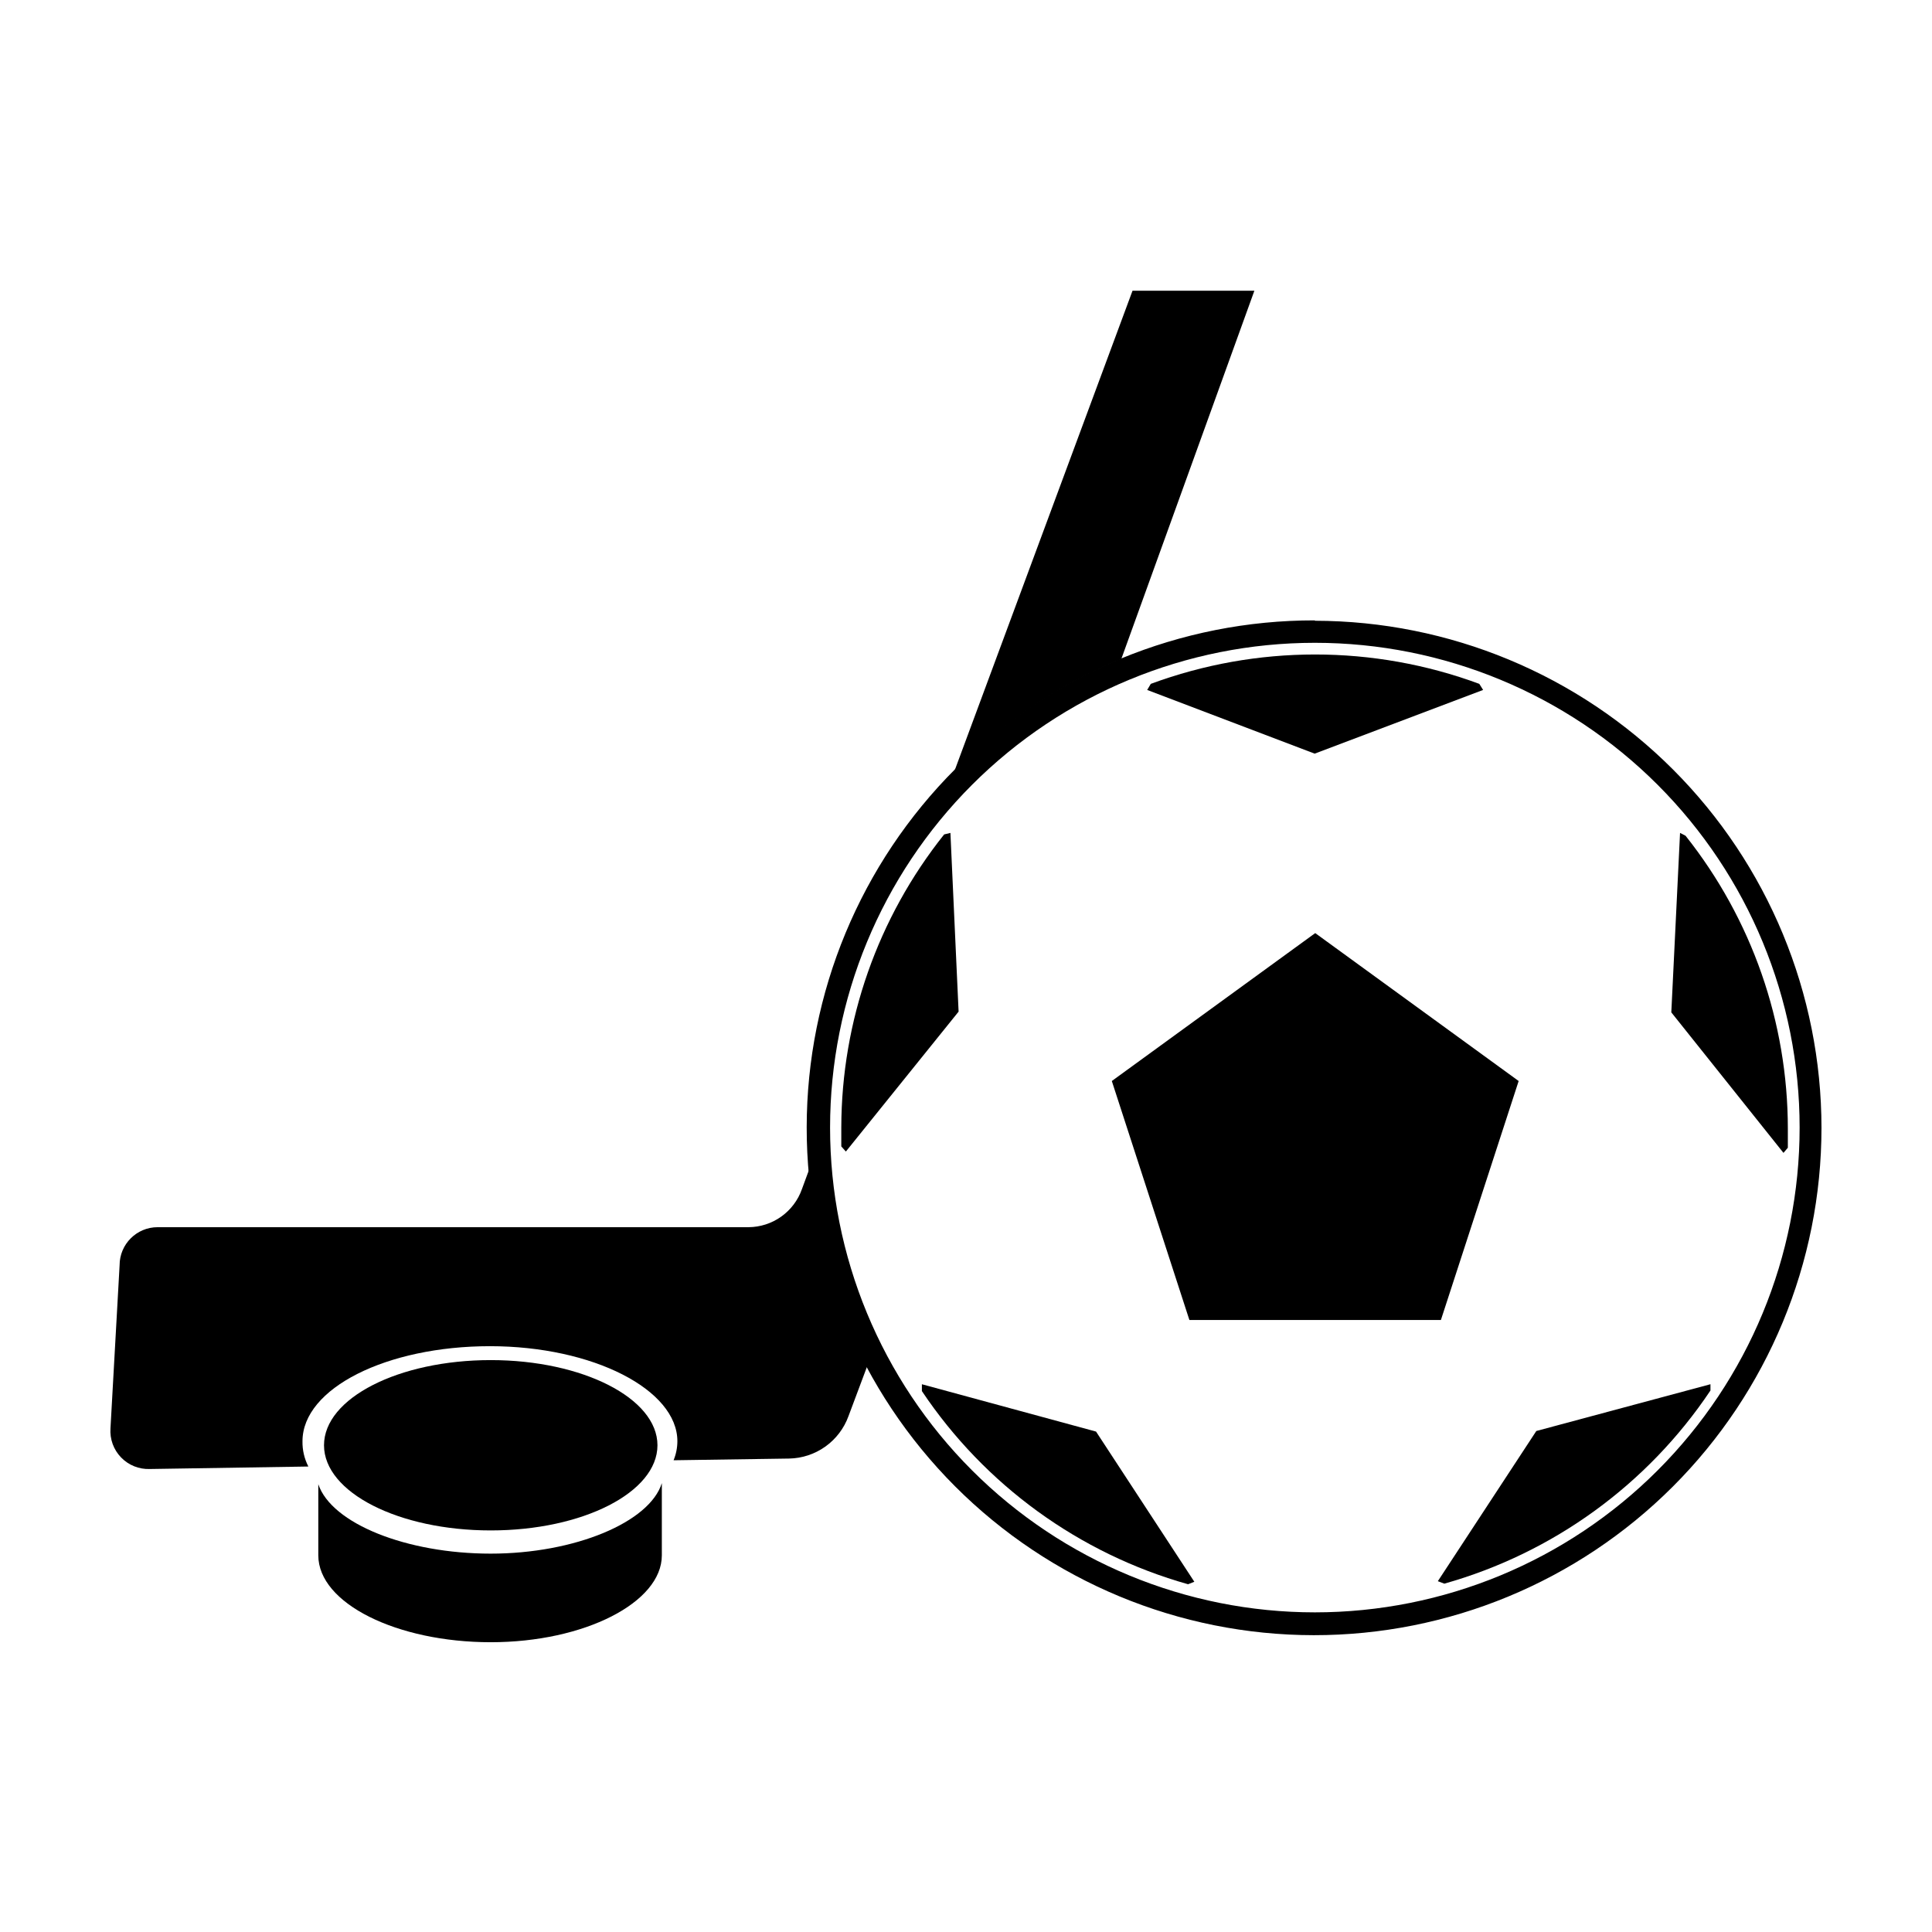
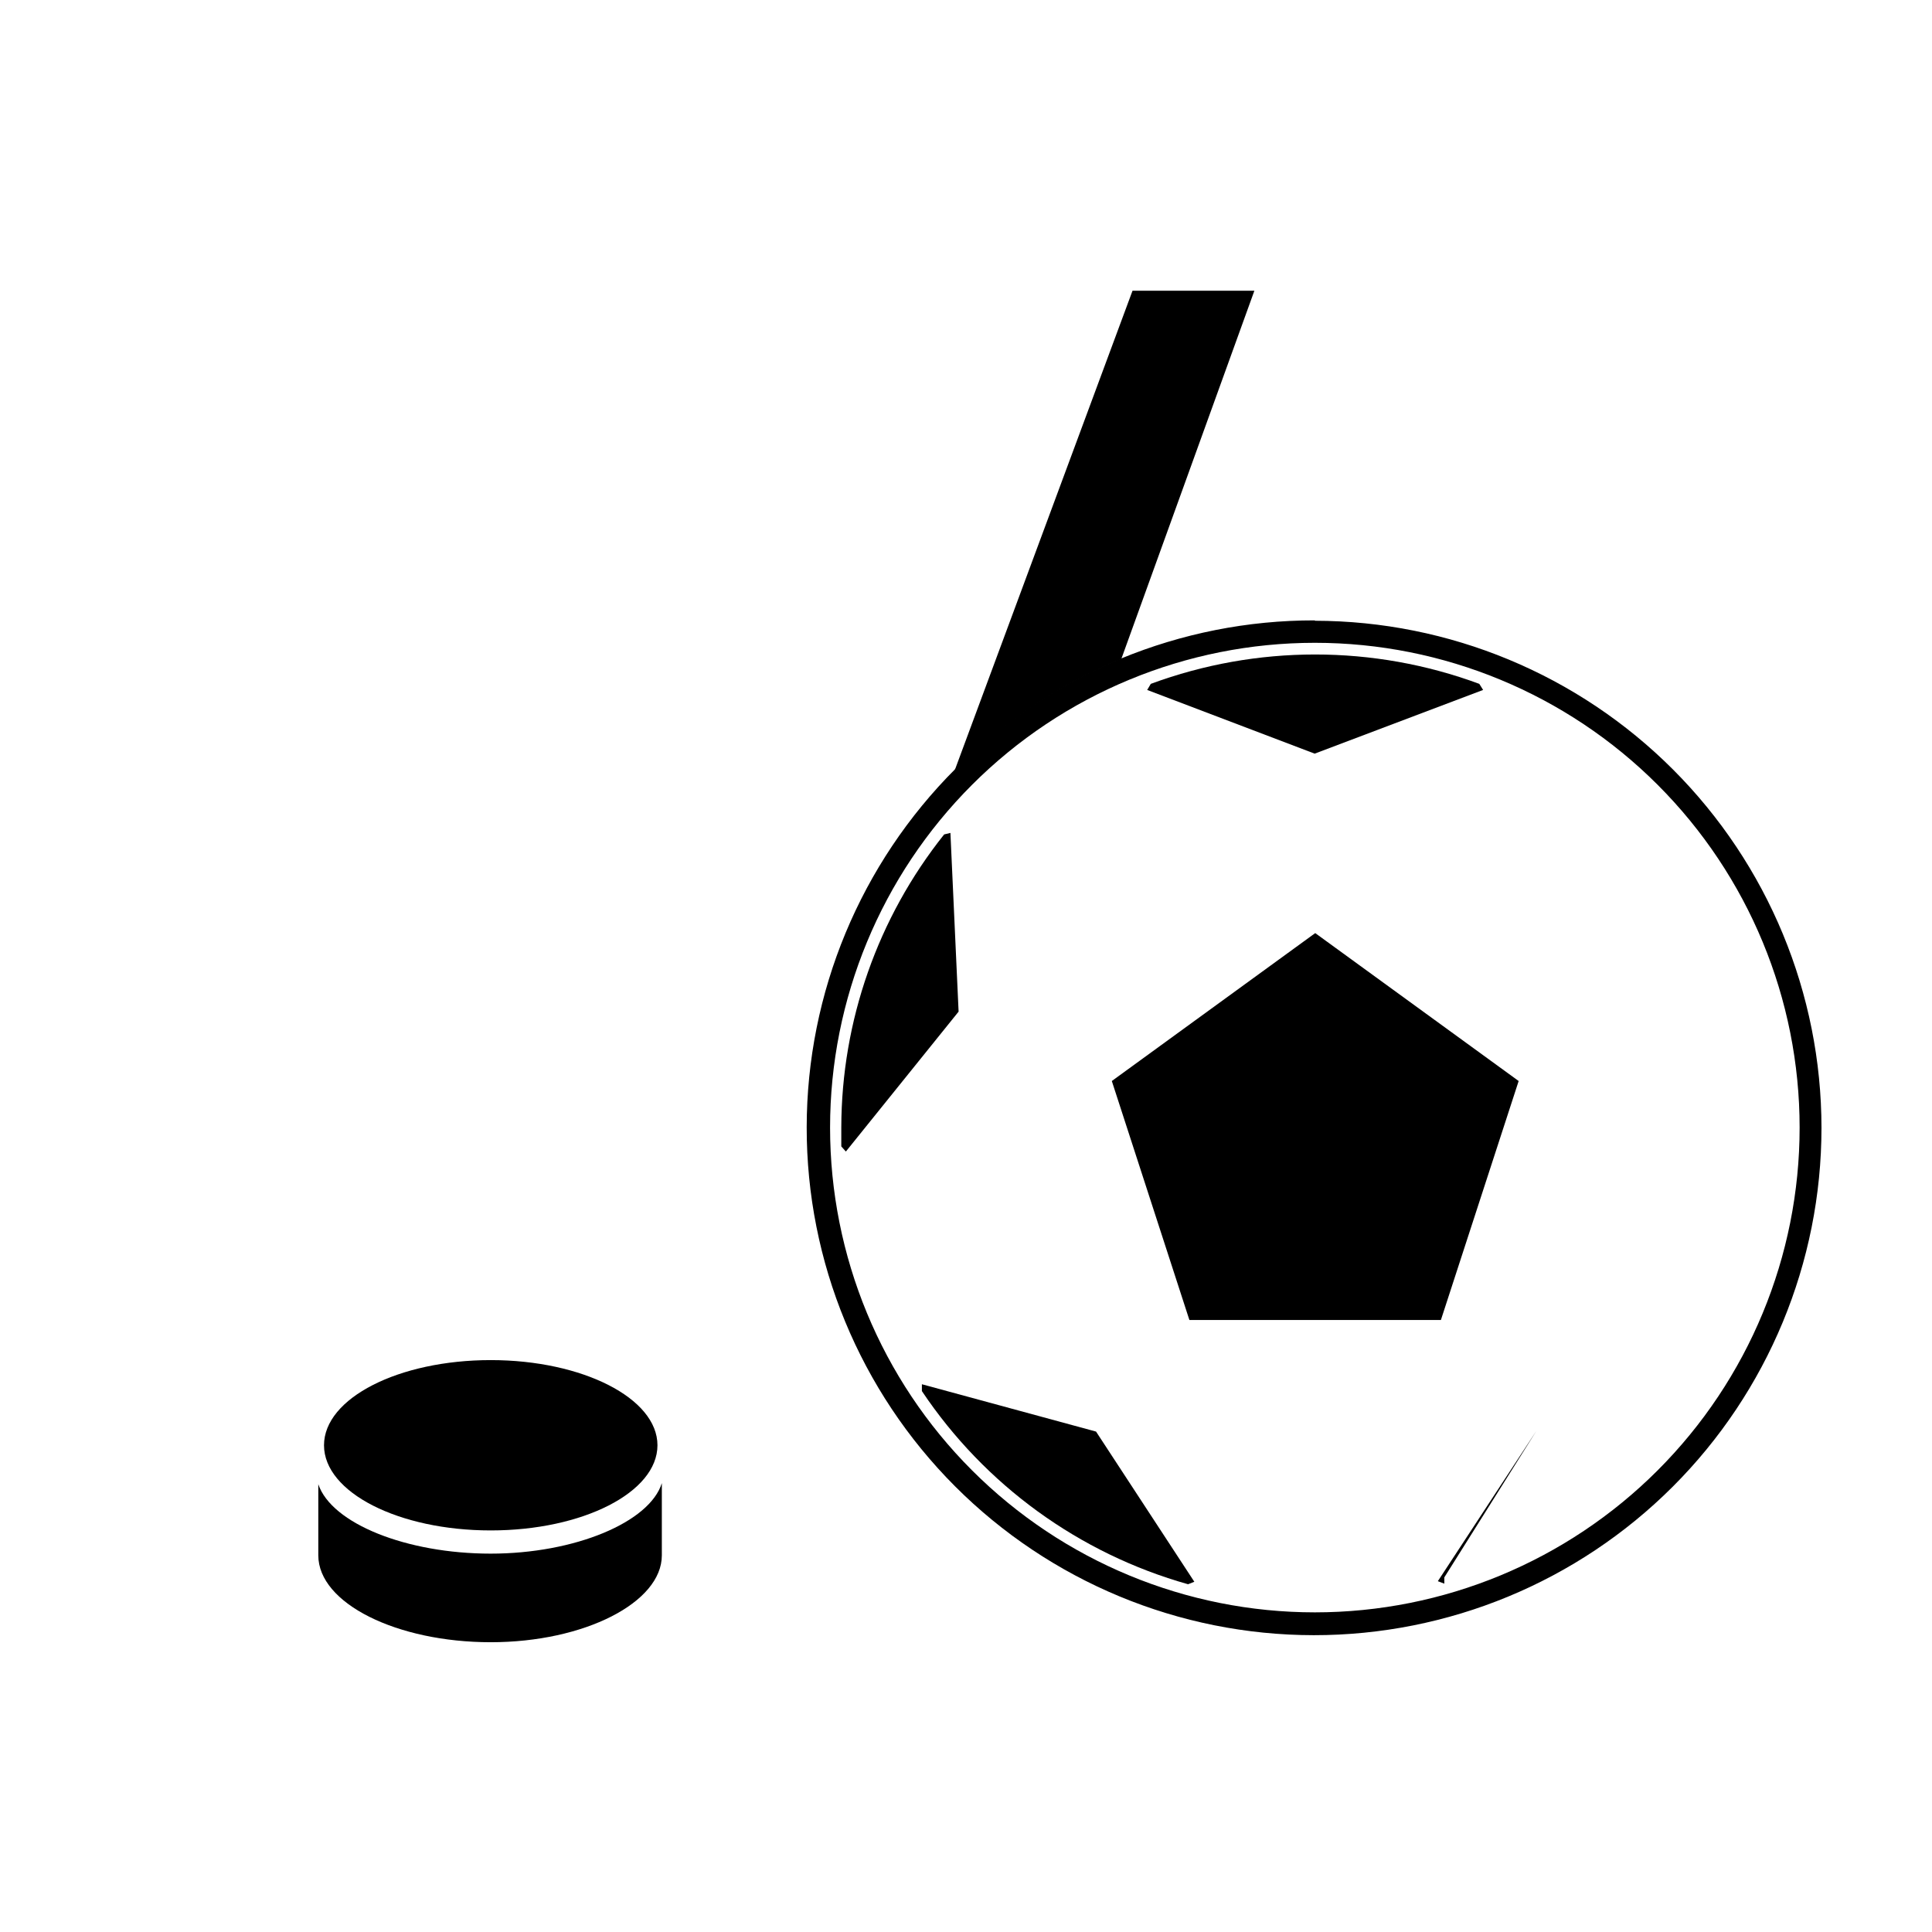
<svg xmlns="http://www.w3.org/2000/svg" fill="#000000" width="800px" height="800px" version="1.1" viewBox="144 144 512 512">
  <g>
    <path d="m546.46 430.48-53.91-39.199-53.906 39.199 20.555 63.328h66.656z" />
    <path d="m388.31 510.84v1.812c16.672 24.914 41.684 43.062 70.535 51.188l1.664-0.656-26.047-39.801z" />
    <path d="m537.04 326.84-1.008-1.609c-28.09-10.379-58.969-10.379-87.059 0l-0.957 1.613 44.387 16.879z" />
    <path d="m395.87 364.73-1.664 0.402v0.004c-17.59 22.059-27.195 49.422-27.254 77.637v5.039l1.211 1.359 29.875-37.082z" />
-     <path d="m589.23 364.73-2.316 47.559 29.723 37.234 1.16-1.359v-5.039c-0.004-28.199-9.559-55.562-27.105-77.637z" />
-     <path d="m551.14 523.23-26.098 39.801 1.715 0.656c28.852-8.125 53.863-26.277 70.531-51.188v-1.664z" />
+     <path d="m551.14 523.23-26.098 39.801 1.715 0.656v-1.664z" />
    <path d="m492.45 314.35c34.07 0 66.75 13.535 90.84 37.629 24.094 24.094 37.629 56.77 37.629 90.844 0 34.07-13.535 66.75-37.629 90.84-24.09 24.094-56.77 37.629-90.84 37.629-34.074 0-66.75-13.535-90.844-37.629-24.094-24.09-37.629-56.77-37.629-90.84 0-34.074 13.535-66.75 37.629-90.844s56.77-37.629 90.844-37.629m0-5.945c-35.672-0.055-69.902 14.07-95.16 39.258-25.258 25.191-39.469 59.387-39.508 95.059-0.043 35.672 14.094 69.895 39.293 95.145 25.199 25.246 59.398 39.445 95.07 39.473s69.891-14.121 95.129-39.332c25.238-25.207 39.426-59.414 39.438-95.086-0.012-35.617-14.156-69.777-39.328-94.977-25.172-25.203-59.316-39.387-94.934-39.438z" />
    <path d="m274.05 555.73c-22.32 0-42.168-7.961-45.695-18.391v18.844c0 12.746 20.859 23.023 45.695 23.023s45.344-10.527 45.344-23.023v-19.145c-3.227 10.379-23.074 18.691-45.344 18.691z" />
    <path d="m274.05 504.44c-24.383 0-44.184 10.078-44.184 22.57 0 12.496 19.801 22.57 44.184 22.57s44.184-10.078 44.184-22.57c0-12.492-19.902-22.57-44.184-22.57z" />
    <path d="m441.16 318.63 35.266-97.59h-32.293l-47.207 127.32c12.609-12.77 27.648-22.875 44.234-29.727z" />
-     <path d="m358.48 453.8-1.965 5.34c-1.035 2.934-2.953 5.473-5.484 7.277-2.535 1.805-5.562 2.781-8.672 2.801h-156.59c-5.562 0-10.074 4.512-10.074 10.074l-2.418 43.227c-0.203 2.856 0.816 5.664 2.809 7.719 1.988 2.059 4.758 3.172 7.621 3.062l42.02-0.656-0.004 0.004c-1.07-2.07-1.605-4.371-1.562-6.703 0-14.055 22.32-25.191 49.676-25.191s49.676 11.539 49.676 25.191c-0.008 1.73-0.348 3.441-1.008 5.039l30.633-0.453c3.449-0.066 6.793-1.176 9.602-3.18 2.805-2.008 4.938-4.812 6.117-8.055l5.039-13.453c-8.664-16.102-13.914-33.82-15.418-52.043z" />
  </g>
</svg>